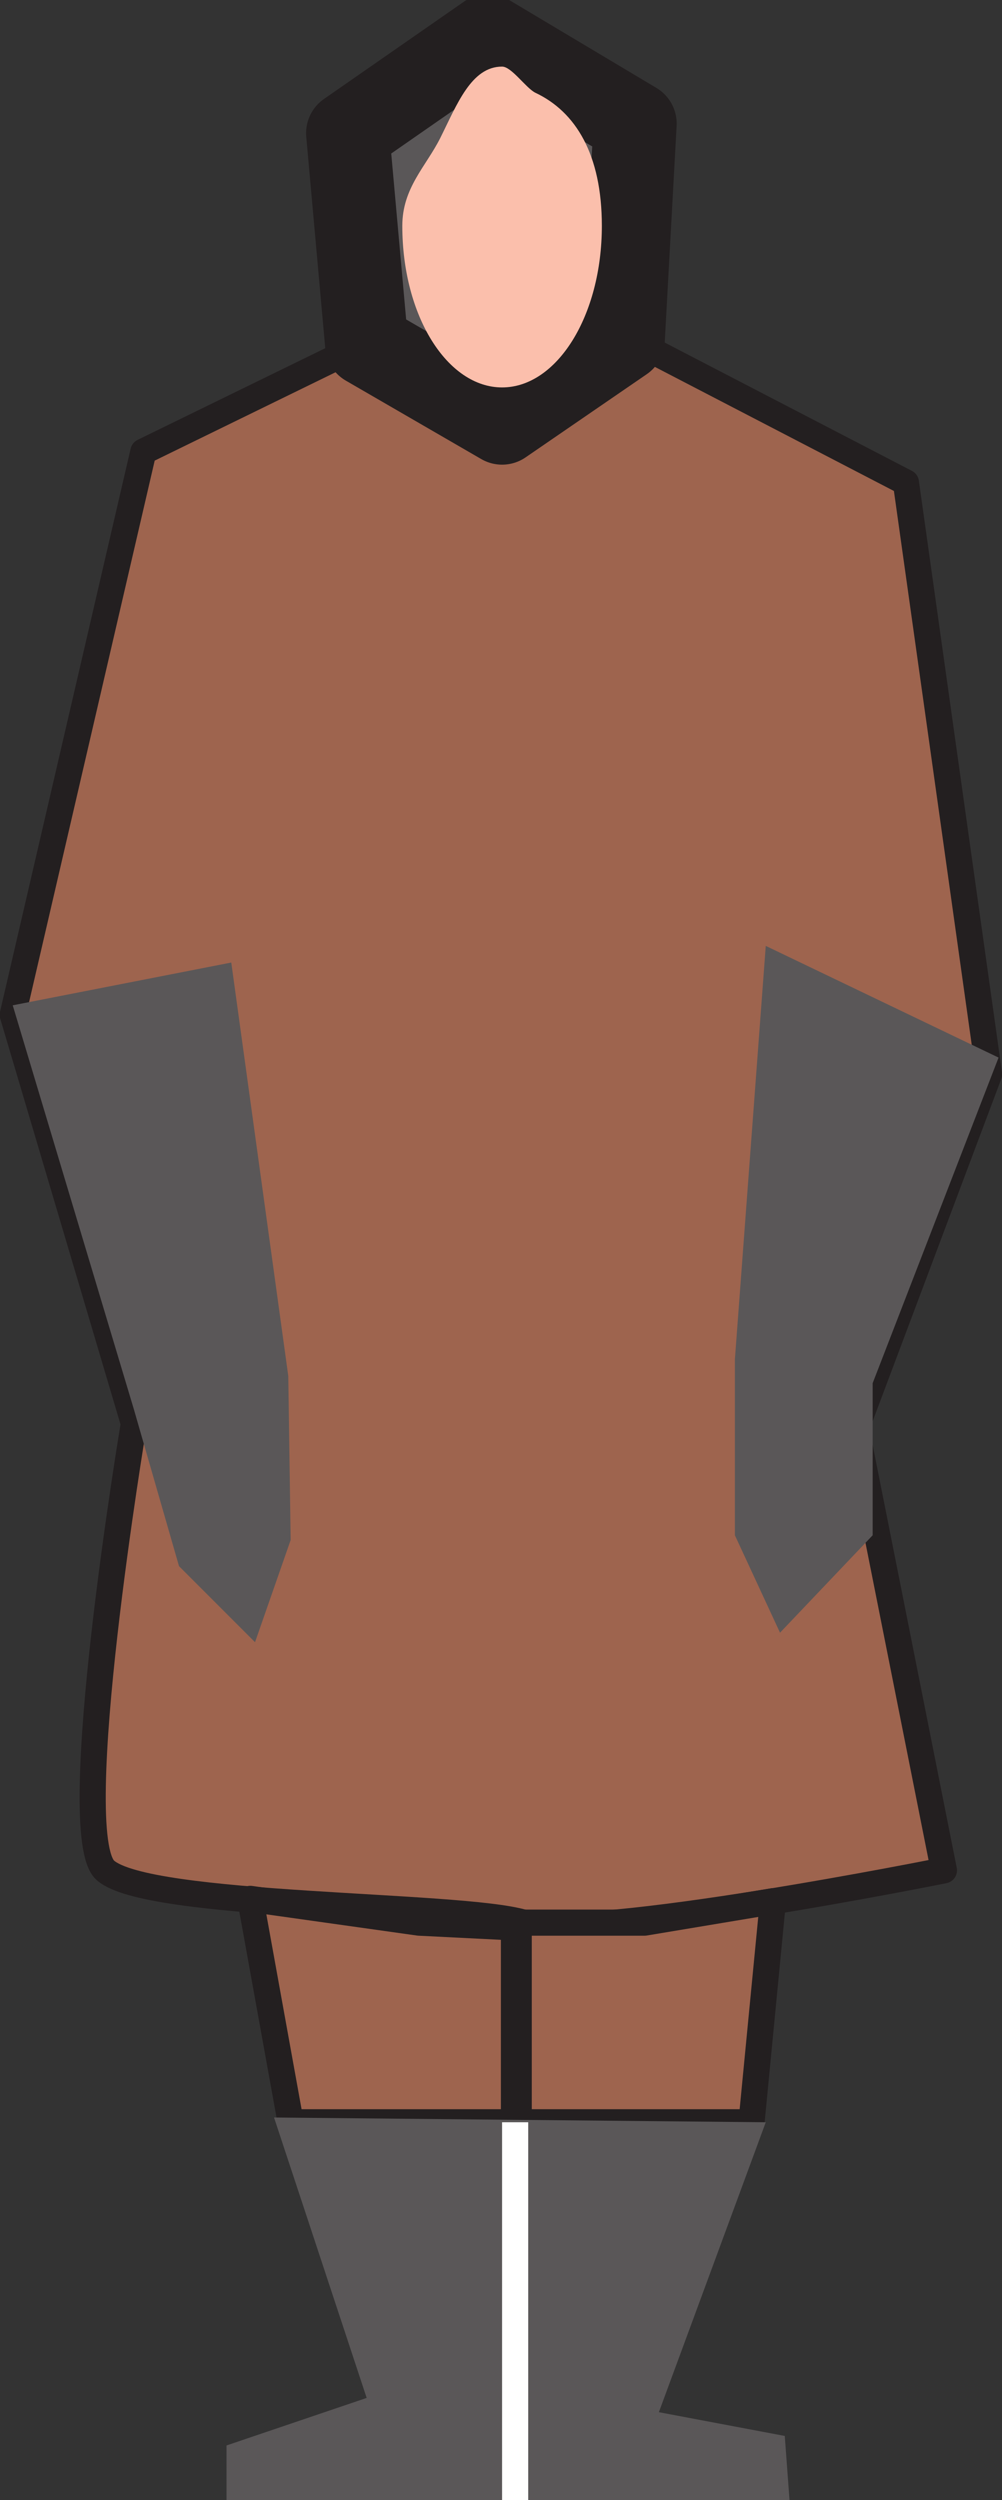
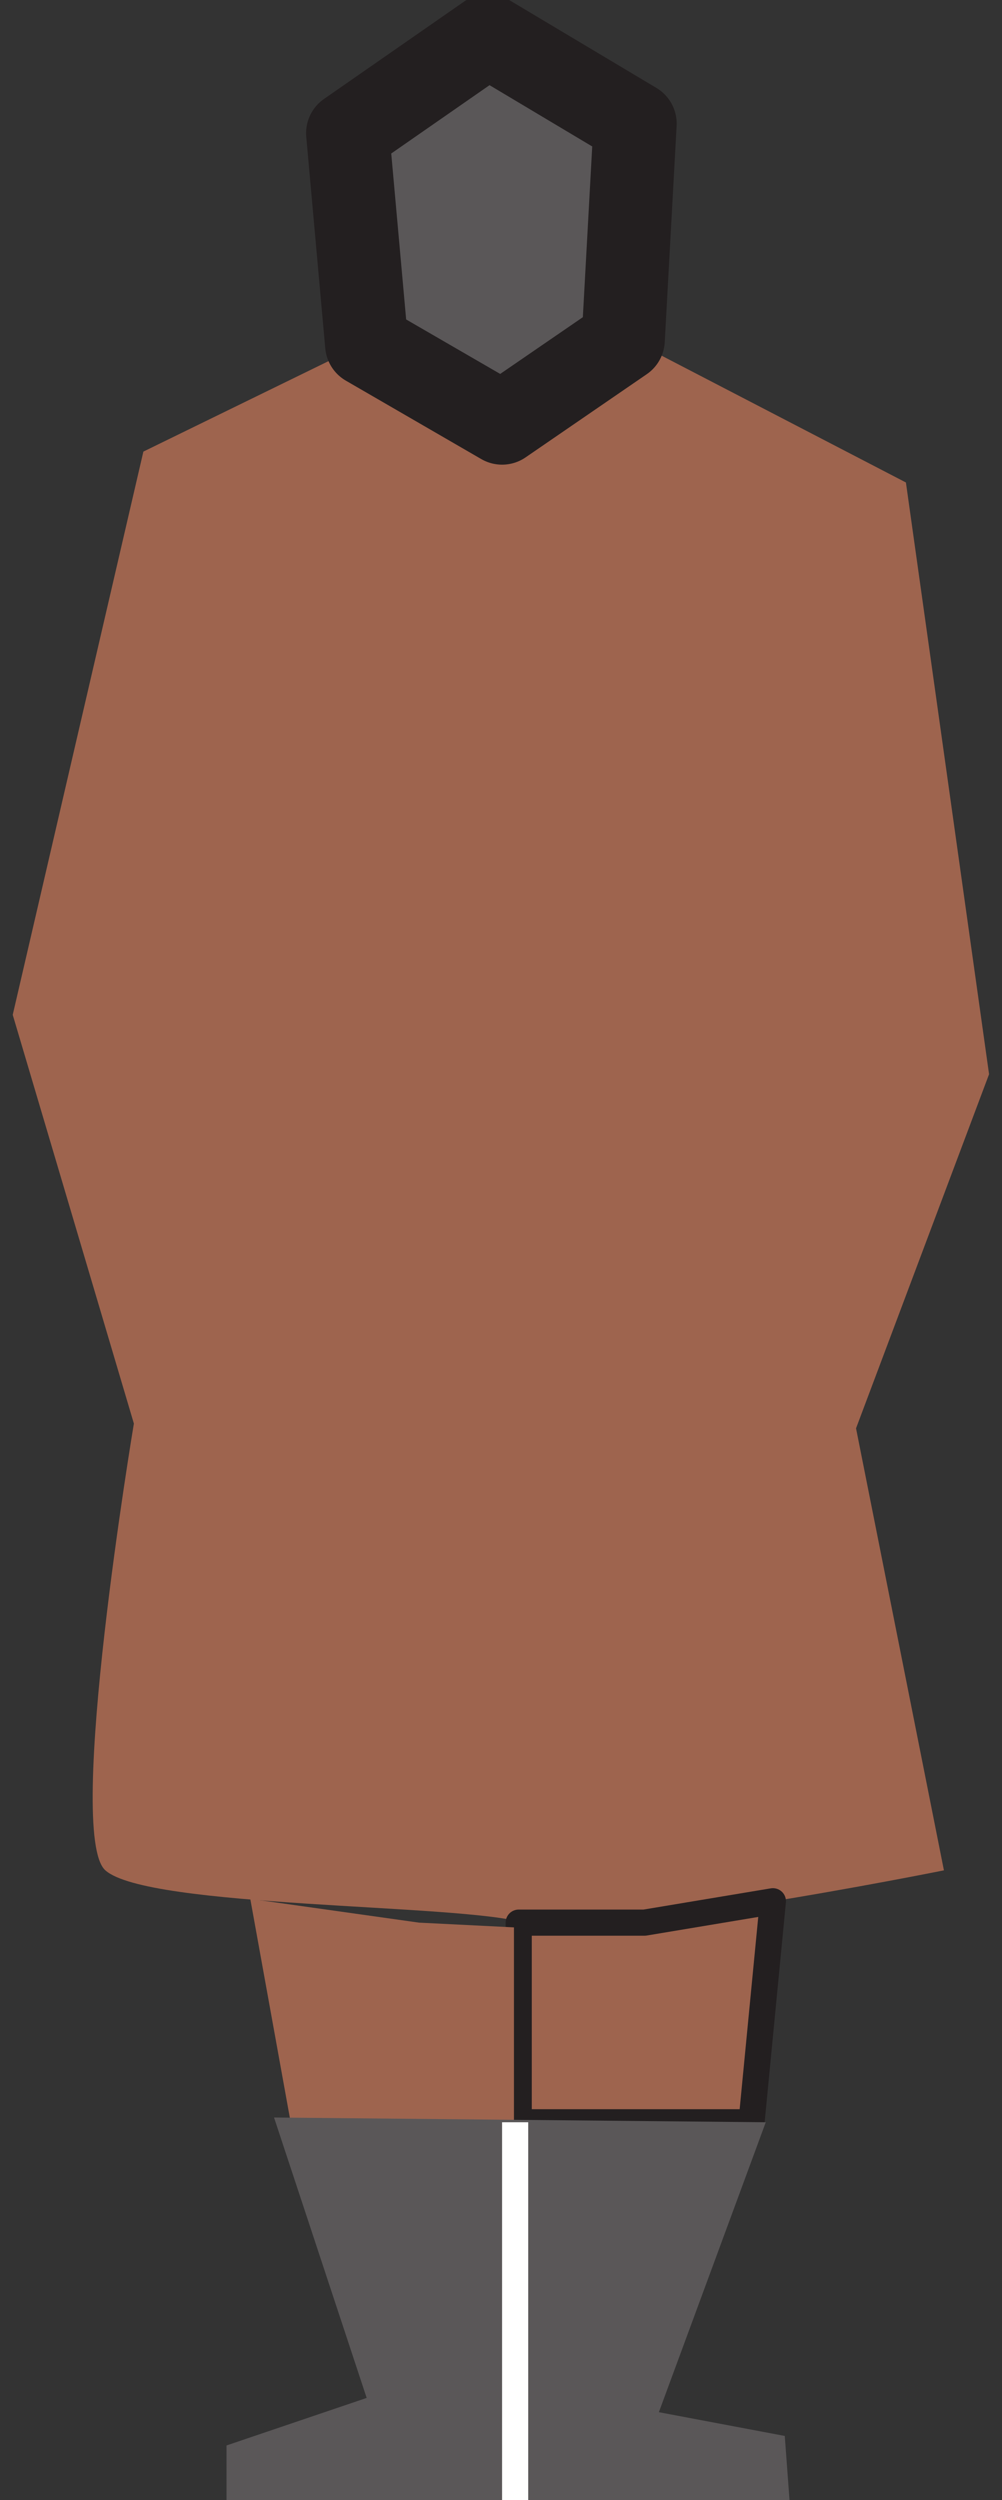
<svg xmlns="http://www.w3.org/2000/svg" width="316.353" height="789.021">
  <rect width="100%" height="100%" fill="#333333" stroke="none" />
  <path fill="#9e644e" fill-rule="evenodd" d="m206.518 111.02 79.5 41.25 26.25 186.75-42 111.75 27.75 139.5s-111.75 22.5-132.75 16.5c-20.25-6-118.5-4.5-132-16.5-12.75-11.25 9-141 9-141l-38.25-129 41.25-177.75 64.5-31.5h96.75" />
-   <path fill="none" stroke="#231f20" stroke-linecap="round" stroke-linejoin="round" stroke-miterlimit="10" stroke-width="8.25" d="m206.518 111.02 79.5 41.25 26.25 186.75-42 111.75 27.75 139.5s-111.75 22.5-132.75 16.5c-20.25-6-118.5-4.5-132-16.5-12.75-11.25 9-141 9-141l-38.25-129 41.25-177.75 64.5-31.5zm0 0" />
-   <path fill="#5a5758" fill-rule="evenodd" d="m4.018 317.27 69-13.5 18 130.5.75 51.75-11.25 32.25-24-24-14.25-49.5-38.25-127.5m311.25 16.5-73.5-35.25-9.75 130.5v55.5l14.25 30.75 29.25-30.75v-48l39.75-102.75" />
  <path fill="#9e644e" fill-rule="evenodd" d="m237.268 669.77 6.75-69.75-40.5 6.75h-39.75v63h73.5" />
  <path fill="none" stroke="#231f20" stroke-linecap="round" stroke-linejoin="round" stroke-miterlimit="10" stroke-width="8.25" d="m237.268 669.77 6.75-69.75-40.5 6.75h-39.75v63zm0 0" />
  <path fill="#9e644e" fill-rule="evenodd" d="M162.268 669.77v-61.5l-30-1.5-53.25-7.5 12.75 70.5h70.5" />
-   <path fill="none" stroke="#231f20" stroke-linecap="round" stroke-linejoin="round" stroke-miterlimit="10" stroke-width="8.25" d="M162.268 669.77v-61.5l-30-1.5-53.25-7.5 12.75 70.5zm0 0" />
  <path fill="#5a5758" fill-rule="evenodd" d="m241.768 669.77-33.75 91.5 39.75 7.5 1.5 20.25H71.518v-17.25l44.25-15-29.25-88.5 155.25 1.5m-132-627.75 44.25-30.75 46.5 27.75-3.75 68.25-38.25 26.25-42.75-24.75-6-66.75" />
  <path fill="none" stroke="#231f20" stroke-linecap="round" stroke-linejoin="round" stroke-miterlimit="10" stroke-width="26.25" d="m109.768 42.02 44.25-30.75 46.5 27.75-3.75 68.25-38.25 26.25-42.75-24.75zm0 0" />
-   <path fill="#fbbfac" fill-rule="evenodd" d="M158.518 122.27c-17.25 0-31.5-22.5-31.5-51 0-12 7.5-18.75 12-27.75 5.25-10.5 9.75-22.5 19.5-22.5 3 0 7.5 6.75 10.5 8.25 12.75 6 21 19.5 21 42 0 28.5-14.25 51-31.5 51" />
  <path fill="#fff" fill-rule="evenodd" d="M166.768 669.77h-8.25v119.25h8.25V669.77" />
</svg>